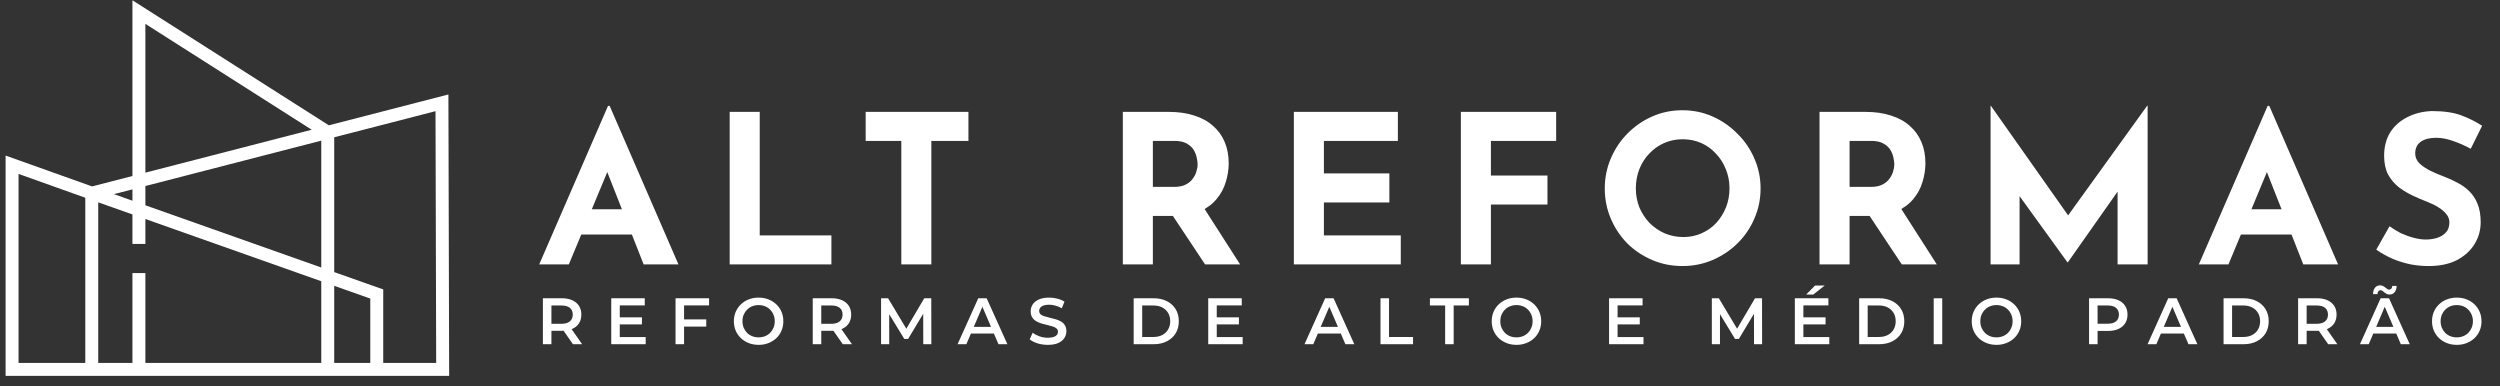
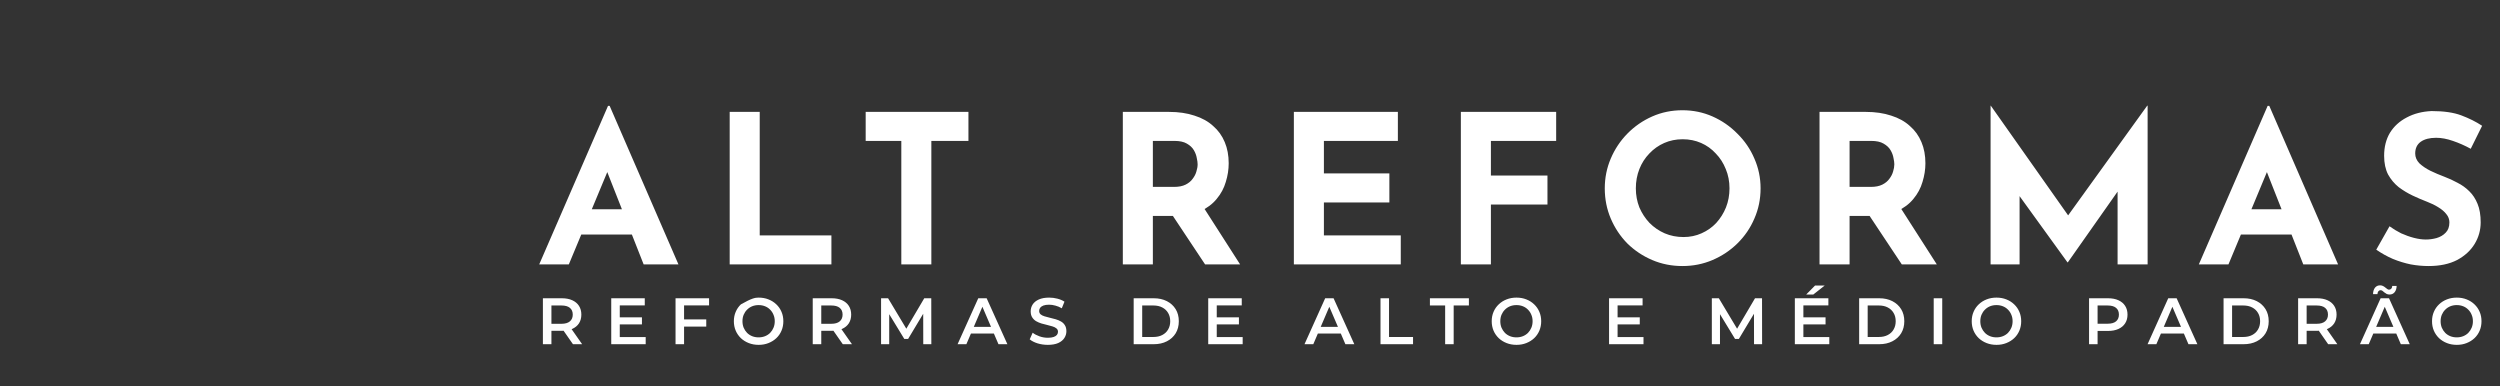
<svg xmlns="http://www.w3.org/2000/svg" width="207" height="32" viewBox="0 0 207 32" fill="none">
  <rect x="0" y="0" width="207" height="32" fill="#333333" stroke="none" />
-   <path d="M7.598 15.995L31.196 24.344V30.587M7.598 15.995V30.587M7.598 15.995L27.137 10.953M7.598 15.995L1 13.641V30.587H7.598M31.196 30.587H36.653L36.594 8.513L27.137 10.953M31.196 30.587H27.137M7.598 30.587H11.502M11.502 30.587V22.61M11.502 30.587H27.137M11.502 20.197V1L27.137 10.953M27.137 10.953V30.587" stroke="white" stroke-width="1.072" />
  <path d="M44.647 21.891L50.343 8.768H50.48L56.175 21.891H53.293L49.657 12.662L51.458 11.427L47.1 21.891H44.647ZM48.541 17.328H52.333L53.208 19.421H47.77L48.541 17.328ZM60.418 9.265H62.905V19.489H68.841V21.891H60.418V9.265ZM71.678 9.265H80.187V11.667H77.116V21.891H74.629V11.667H71.678V9.265ZM96.795 9.265C97.585 9.265 98.288 9.368 98.905 9.574C99.523 9.768 100.038 10.054 100.449 10.432C100.873 10.798 101.193 11.244 101.41 11.77C101.627 12.284 101.736 12.868 101.736 13.52C101.736 14.034 101.656 14.549 101.496 15.063C101.347 15.578 101.096 16.047 100.741 16.47C100.398 16.893 99.94 17.236 99.369 17.499C98.797 17.751 98.088 17.877 97.241 17.877H95.457V21.891H92.97V9.265H96.795ZM97.224 15.475C97.602 15.475 97.916 15.412 98.168 15.287C98.419 15.161 98.614 15.001 98.751 14.806C98.9 14.612 99.003 14.412 99.06 14.206C99.128 13.988 99.163 13.788 99.163 13.605C99.163 13.468 99.14 13.296 99.094 13.091C99.06 12.873 98.98 12.656 98.854 12.439C98.728 12.221 98.534 12.039 98.271 11.89C98.019 11.741 97.676 11.667 97.241 11.667H95.457V15.475H97.224ZM99.557 17.019L102.68 21.891H99.78L96.59 17.088L99.557 17.019ZM107.132 9.265H115.744V11.667H109.619V14.36H115.04V16.762H109.619V19.489H115.984V21.891H107.132V9.265ZM120.959 9.265H128.85V11.667H123.447V14.532H128.13V16.933H123.447V21.891H120.959V9.265ZM132.875 15.595C132.875 14.726 133.041 13.903 133.373 13.125C133.704 12.347 134.162 11.661 134.745 11.066C135.34 10.46 136.026 9.986 136.804 9.642C137.581 9.299 138.416 9.128 139.308 9.128C140.189 9.128 141.018 9.299 141.796 9.642C142.573 9.986 143.26 10.46 143.854 11.066C144.46 11.661 144.929 12.347 145.261 13.125C145.604 13.903 145.776 14.726 145.776 15.595C145.776 16.487 145.604 17.322 145.261 18.1C144.929 18.878 144.46 19.564 143.854 20.159C143.26 20.742 142.573 21.199 141.796 21.531C141.018 21.863 140.189 22.028 139.308 22.028C138.416 22.028 137.581 21.863 136.804 21.531C136.026 21.199 135.34 20.742 134.745 20.159C134.162 19.564 133.704 18.878 133.373 18.1C133.041 17.322 132.875 16.487 132.875 15.595ZM135.448 15.595C135.448 16.156 135.546 16.682 135.74 17.174C135.946 17.654 136.226 18.083 136.581 18.46C136.947 18.826 137.364 19.112 137.833 19.318C138.313 19.524 138.834 19.627 139.394 19.627C139.932 19.627 140.429 19.524 140.887 19.318C141.355 19.112 141.761 18.826 142.105 18.46C142.448 18.083 142.716 17.654 142.911 17.174C143.105 16.682 143.202 16.156 143.202 15.595C143.202 15.023 143.1 14.492 142.894 14C142.699 13.508 142.425 13.079 142.07 12.713C141.727 12.336 141.321 12.044 140.852 11.838C140.383 11.633 139.874 11.53 139.325 11.53C138.776 11.53 138.268 11.633 137.799 11.838C137.33 12.044 136.918 12.336 136.563 12.713C136.209 13.079 135.934 13.508 135.74 14C135.546 14.492 135.448 15.023 135.448 15.595ZM154.483 9.265C155.272 9.265 155.975 9.368 156.593 9.574C157.211 9.768 157.725 10.054 158.137 10.432C158.56 10.798 158.88 11.244 159.098 11.77C159.315 12.284 159.424 12.868 159.424 13.52C159.424 14.034 159.343 14.549 159.183 15.063C159.035 15.578 158.783 16.047 158.429 16.47C158.085 16.893 157.628 17.236 157.056 17.499C156.484 17.751 155.775 17.877 154.929 17.877H153.145V21.891H150.657V9.265H154.483ZM154.912 15.475C155.289 15.475 155.604 15.412 155.855 15.287C156.107 15.161 156.301 15.001 156.439 14.806C156.587 14.612 156.69 14.412 156.747 14.206C156.816 13.988 156.85 13.788 156.85 13.605C156.85 13.468 156.827 13.296 156.782 13.091C156.747 12.873 156.667 12.656 156.541 12.439C156.416 12.221 156.221 12.039 155.958 11.89C155.707 11.741 155.364 11.667 154.929 11.667H153.145V15.475H154.912ZM157.245 17.019L160.367 21.891H157.468L154.277 17.088L157.245 17.019ZM164.82 21.891V8.75H164.837L171.853 18.7L170.789 18.46L177.789 8.75H177.823V21.891H175.336V14.36L175.49 15.647L171.218 21.72H171.184L166.792 15.647L167.221 14.463V21.891H164.82ZM182.064 21.891L187.76 8.768H187.897L193.593 21.891H190.711L187.074 12.662L188.875 11.427L184.518 21.891H182.064ZM185.959 17.328H189.75L190.625 19.421H185.187L185.959 17.328ZM204.577 12.319C204.096 12.056 203.605 11.838 203.101 11.667C202.61 11.495 202.146 11.409 201.712 11.409C201.174 11.409 200.751 11.518 200.442 11.735C200.134 11.953 199.979 12.279 199.979 12.713C199.979 13.011 200.094 13.279 200.322 13.52C200.562 13.748 200.866 13.954 201.231 14.137C201.609 14.32 201.998 14.486 202.398 14.635C202.764 14.772 203.124 14.938 203.479 15.132C203.845 15.315 204.171 15.55 204.457 15.835C204.743 16.11 204.971 16.459 205.143 16.882C205.314 17.294 205.4 17.802 205.4 18.409C205.4 19.049 205.234 19.644 204.903 20.193C204.571 20.742 204.085 21.188 203.444 21.531C202.804 21.863 202.015 22.028 201.077 22.028C200.597 22.028 200.105 21.983 199.602 21.891C199.11 21.788 198.624 21.64 198.144 21.445C197.663 21.239 197.2 20.982 196.754 20.673L197.852 18.735C198.149 18.952 198.47 19.146 198.813 19.318C199.167 19.478 199.522 19.604 199.876 19.695C200.231 19.787 200.557 19.832 200.854 19.832C201.151 19.832 201.449 19.793 201.746 19.712C202.055 19.621 202.307 19.472 202.501 19.266C202.707 19.061 202.81 18.775 202.81 18.409C202.81 18.157 202.724 17.928 202.552 17.723C202.392 17.517 202.169 17.328 201.883 17.156C201.609 16.985 201.306 16.836 200.974 16.71C200.585 16.562 200.185 16.39 199.773 16.196C199.362 16.001 198.973 15.767 198.607 15.492C198.252 15.206 197.961 14.858 197.732 14.446C197.515 14.023 197.406 13.508 197.406 12.902C197.406 12.17 197.566 11.535 197.886 10.998C198.218 10.46 198.681 10.037 199.276 9.728C199.871 9.408 200.557 9.231 201.334 9.196C202.352 9.196 203.176 9.317 203.805 9.557C204.445 9.797 205.017 10.083 205.52 10.415L204.577 12.319Z" fill="white" />
-   <path d="M44.952 28.5V24.696H46.517C46.854 24.696 47.142 24.75 47.381 24.859C47.623 24.968 47.81 25.124 47.94 25.326C48.071 25.529 48.136 25.77 48.136 26.049C48.136 26.328 48.071 26.569 47.94 26.772C47.81 26.971 47.623 27.125 47.381 27.234C47.142 27.339 46.854 27.391 46.517 27.391H45.343L45.658 27.071V28.5H44.952ZM47.441 28.5L46.479 27.119H47.234L48.201 28.5H47.441ZM45.658 27.147L45.343 26.81H46.484C46.796 26.81 47.029 26.743 47.185 26.609C47.345 26.475 47.424 26.288 47.424 26.049C47.424 25.806 47.345 25.62 47.185 25.489C47.029 25.359 46.796 25.294 46.484 25.294H45.343L45.658 24.946V27.147ZM51.263 26.277H53.153V26.859H51.263V26.277ZM51.317 27.907H53.463V28.5H50.611V24.696H53.387V25.288H51.317V27.907ZM56.581 26.446H58.478V27.043H56.581V26.446ZM56.641 28.5H55.935V24.696H58.711V25.288H56.641V28.5ZM62.818 28.554C62.521 28.554 62.248 28.505 61.998 28.407C61.748 28.309 61.531 28.174 61.346 28C61.161 27.822 61.018 27.616 60.917 27.38C60.815 27.141 60.764 26.88 60.764 26.598C60.764 26.315 60.815 26.056 60.917 25.821C61.018 25.582 61.161 25.375 61.346 25.201C61.531 25.024 61.748 24.886 61.998 24.789C62.248 24.691 62.52 24.642 62.813 24.642C63.11 24.642 63.382 24.691 63.628 24.789C63.878 24.886 64.095 25.024 64.28 25.201C64.465 25.375 64.608 25.582 64.709 25.821C64.811 26.056 64.861 26.315 64.861 26.598C64.861 26.88 64.811 27.141 64.709 27.38C64.608 27.619 64.465 27.826 64.28 28C64.095 28.174 63.878 28.309 63.628 28.407C63.382 28.505 63.112 28.554 62.818 28.554ZM62.813 27.934C63.005 27.934 63.182 27.902 63.345 27.837C63.508 27.771 63.65 27.679 63.769 27.56C63.889 27.436 63.981 27.295 64.046 27.136C64.115 26.973 64.15 26.794 64.15 26.598C64.15 26.402 64.115 26.225 64.046 26.065C63.981 25.902 63.889 25.761 63.769 25.642C63.65 25.518 63.508 25.424 63.345 25.359C63.182 25.294 63.005 25.261 62.813 25.261C62.621 25.261 62.443 25.294 62.28 25.359C62.121 25.424 61.98 25.518 61.857 25.642C61.737 25.761 61.643 25.902 61.574 26.065C61.509 26.225 61.476 26.402 61.476 26.598C61.476 26.79 61.509 26.967 61.574 27.13C61.643 27.293 61.737 27.436 61.857 27.56C61.976 27.679 62.117 27.771 62.28 27.837C62.443 27.902 62.621 27.934 62.813 27.934ZM67.294 28.5V24.696H68.859C69.196 24.696 69.484 24.75 69.723 24.859C69.966 24.968 70.152 25.124 70.282 25.326C70.413 25.529 70.478 25.77 70.478 26.049C70.478 26.328 70.413 26.569 70.282 26.772C70.152 26.971 69.966 27.125 69.723 27.234C69.484 27.339 69.196 27.391 68.859 27.391H67.685L68.001 27.071V28.5H67.294ZM69.783 28.5L68.821 27.119H69.576L70.543 28.5H69.783ZM68.001 27.147L67.685 26.81H68.826C69.138 26.81 69.372 26.743 69.527 26.609C69.687 26.475 69.766 26.288 69.766 26.049C69.766 25.806 69.687 25.62 69.527 25.489C69.372 25.359 69.138 25.294 68.826 25.294H67.685L68.001 24.946V27.147ZM72.953 28.5V24.696H73.534L75.197 27.473H74.892L76.528 24.696H77.109L77.115 28.5H76.446L76.441 25.745H76.582L75.191 28.065H74.876L73.463 25.745H73.626V28.5H72.953ZM79.288 28.5L81 24.696H81.695L83.412 28.5H82.673L81.201 25.071H81.483L80.016 28.5H79.288ZM80.076 27.619L80.266 27.065H82.32L82.51 27.619H80.076ZM86.759 28.554C86.462 28.554 86.178 28.512 85.906 28.429C85.635 28.342 85.419 28.232 85.26 28.097L85.504 27.549C85.656 27.668 85.845 27.768 86.069 27.848C86.294 27.927 86.524 27.967 86.759 27.967C86.959 27.967 87.12 27.945 87.243 27.902C87.366 27.858 87.457 27.8 87.514 27.728C87.572 27.652 87.601 27.567 87.601 27.473C87.601 27.357 87.56 27.264 87.476 27.195C87.393 27.123 87.284 27.067 87.15 27.027C87.02 26.984 86.873 26.944 86.71 26.908C86.551 26.871 86.39 26.83 86.227 26.783C86.067 26.732 85.921 26.669 85.787 26.592C85.656 26.513 85.549 26.408 85.466 26.277C85.383 26.147 85.341 25.98 85.341 25.777C85.341 25.571 85.395 25.383 85.504 25.212C85.617 25.038 85.785 24.901 86.01 24.799C86.238 24.694 86.526 24.642 86.873 24.642C87.102 24.642 87.328 24.671 87.552 24.729C87.777 24.787 87.973 24.87 88.139 24.979L87.916 25.527C87.746 25.426 87.571 25.352 87.389 25.305C87.208 25.254 87.034 25.229 86.868 25.229C86.672 25.229 86.513 25.252 86.39 25.299C86.27 25.346 86.181 25.408 86.124 25.484C86.069 25.56 86.042 25.647 86.042 25.745C86.042 25.861 86.082 25.955 86.162 26.027C86.245 26.096 86.352 26.151 86.482 26.19C86.616 26.23 86.765 26.27 86.928 26.31C87.091 26.346 87.252 26.388 87.411 26.435C87.574 26.482 87.721 26.544 87.851 26.62C87.985 26.696 88.092 26.799 88.172 26.929C88.255 27.06 88.297 27.224 88.297 27.424C88.297 27.627 88.241 27.815 88.128 27.989C88.02 28.159 87.851 28.297 87.623 28.402C87.395 28.503 87.107 28.554 86.759 28.554ZM93.868 28.5V24.696H95.53C95.943 24.696 96.305 24.776 96.617 24.935C96.928 25.095 97.171 25.316 97.345 25.598C97.519 25.881 97.606 26.214 97.606 26.598C97.606 26.978 97.519 27.311 97.345 27.598C97.171 27.88 96.928 28.101 96.617 28.26C96.305 28.42 95.943 28.5 95.53 28.5H93.868ZM94.574 27.902H95.498C95.784 27.902 96.03 27.848 96.236 27.739C96.447 27.63 96.608 27.478 96.72 27.282C96.836 27.087 96.894 26.859 96.894 26.598C96.894 26.333 96.836 26.105 96.72 25.913C96.608 25.718 96.447 25.566 96.236 25.457C96.03 25.348 95.784 25.294 95.498 25.294H94.574V27.902ZM100.693 26.277H102.583V26.859H100.693V26.277ZM100.747 27.907H102.893V28.5H100.041V24.696H102.817V25.288H100.747V27.907ZM108.013 28.5L109.724 24.696H110.42L112.137 28.5H111.398L109.925 25.071H110.208L108.741 28.5H108.013ZM108.801 27.619L108.991 27.065H111.045L111.235 27.619H108.801ZM114.305 28.5V24.696H115.011V27.902H117V28.5H114.305ZM119.658 28.5V25.294H118.397V24.696H121.624V25.294H120.364V28.5H119.658ZM125.568 28.554C125.271 28.554 124.997 28.505 124.748 28.407C124.498 28.309 124.28 28.174 124.096 28C123.911 27.822 123.768 27.616 123.666 27.38C123.565 27.141 123.514 26.88 123.514 26.598C123.514 26.315 123.565 26.056 123.666 25.821C123.768 25.582 123.911 25.375 124.096 25.201C124.28 25.024 124.498 24.886 124.748 24.789C124.997 24.691 125.269 24.642 125.563 24.642C125.86 24.642 126.131 24.691 126.378 24.789C126.627 24.886 126.845 25.024 127.03 25.201C127.214 25.375 127.357 25.582 127.459 25.821C127.56 26.056 127.611 26.315 127.611 26.598C127.611 26.88 127.56 27.141 127.459 27.38C127.357 27.619 127.214 27.826 127.03 28C126.845 28.174 126.627 28.309 126.378 28.407C126.131 28.505 125.861 28.554 125.568 28.554ZM125.563 27.934C125.755 27.934 125.932 27.902 126.095 27.837C126.258 27.771 126.399 27.679 126.519 27.56C126.638 27.436 126.731 27.295 126.796 27.136C126.865 26.973 126.899 26.794 126.899 26.598C126.899 26.402 126.865 26.225 126.796 26.065C126.731 25.902 126.638 25.761 126.519 25.642C126.399 25.518 126.258 25.424 126.095 25.359C125.932 25.294 125.755 25.261 125.563 25.261C125.371 25.261 125.193 25.294 125.03 25.359C124.871 25.424 124.729 25.518 124.606 25.642C124.487 25.761 124.393 25.902 124.324 26.065C124.259 26.225 124.226 26.402 124.226 26.598C124.226 26.79 124.259 26.967 124.324 27.13C124.393 27.293 124.487 27.436 124.606 27.56C124.726 27.679 124.867 27.771 125.03 27.837C125.193 27.902 125.371 27.934 125.563 27.934ZM133.882 26.277H135.773V26.859H133.882V26.277ZM133.936 27.907H136.082V28.5H133.23V24.696H136.006V25.288H133.936V27.907ZM141.74 28.5V24.696H142.321L143.984 27.473H143.68L145.315 24.696H145.896L145.902 28.5H145.234L145.228 25.745H145.369L143.978 28.065H143.663L142.251 25.745H142.414V28.5H141.74ZM149.265 26.277H151.156V26.859H149.265V26.277ZM149.32 27.907H151.466V28.5H148.613V24.696H151.39V25.288H149.32V27.907ZM149.553 24.387L150.287 23.642H151.086L150.14 24.387H149.553ZM153.938 28.5V24.696H155.6C156.013 24.696 156.375 24.776 156.687 24.935C156.998 25.095 157.241 25.316 157.415 25.598C157.589 25.881 157.676 26.214 157.676 26.598C157.676 26.978 157.589 27.311 157.415 27.598C157.241 27.88 156.998 28.101 156.687 28.26C156.375 28.42 156.013 28.5 155.6 28.5H153.938ZM154.644 27.902H155.568C155.854 27.902 156.1 27.848 156.307 27.739C156.517 27.63 156.678 27.478 156.79 27.282C156.906 27.087 156.964 26.859 156.964 26.598C156.964 26.333 156.906 26.105 156.79 25.913C156.678 25.718 156.517 25.566 156.307 25.457C156.1 25.348 155.854 25.294 155.568 25.294H154.644V27.902ZM160.111 28.5V24.696H160.817V28.5H160.111ZM165.312 28.554C165.015 28.554 164.742 28.505 164.492 28.407C164.242 28.309 164.025 28.174 163.84 28C163.655 27.822 163.512 27.616 163.411 27.38C163.309 27.141 163.259 26.88 163.259 26.598C163.259 26.315 163.309 26.056 163.411 25.821C163.512 25.582 163.655 25.375 163.84 25.201C164.025 25.024 164.242 24.886 164.492 24.789C164.742 24.691 165.013 24.642 165.307 24.642C165.604 24.642 165.876 24.691 166.122 24.789C166.372 24.886 166.589 25.024 166.774 25.201C166.959 25.375 167.102 25.582 167.203 25.821C167.305 26.056 167.355 26.315 167.355 26.598C167.355 26.88 167.305 27.141 167.203 27.38C167.102 27.619 166.959 27.826 166.774 28C166.589 28.174 166.372 28.309 166.122 28.407C165.876 28.505 165.606 28.554 165.312 28.554ZM165.307 27.934C165.499 27.934 165.676 27.902 165.839 27.837C166.002 27.771 166.144 27.679 166.263 27.56C166.383 27.436 166.475 27.295 166.54 27.136C166.609 26.973 166.643 26.794 166.643 26.598C166.643 26.402 166.609 26.225 166.54 26.065C166.475 25.902 166.383 25.761 166.263 25.642C166.144 25.518 166.002 25.424 165.839 25.359C165.676 25.294 165.499 25.261 165.307 25.261C165.115 25.261 164.937 25.294 164.774 25.359C164.615 25.424 164.474 25.518 164.351 25.642C164.231 25.761 164.137 25.902 164.068 26.065C164.003 26.225 163.97 26.402 163.97 26.598C163.97 26.79 164.003 26.967 164.068 27.13C164.137 27.293 164.231 27.436 164.351 27.56C164.47 27.679 164.611 27.771 164.774 27.837C164.937 27.902 165.115 27.934 165.307 27.934ZM172.974 28.5V24.696H174.539C174.876 24.696 175.164 24.75 175.403 24.859C175.646 24.968 175.832 25.124 175.962 25.326C176.093 25.529 176.158 25.77 176.158 26.049C176.158 26.328 176.093 26.569 175.962 26.772C175.832 26.975 175.646 27.13 175.403 27.239C175.164 27.348 174.876 27.402 174.539 27.402H173.365L173.68 27.071V28.5H172.974ZM173.68 27.147L173.365 26.804H174.506C174.818 26.804 175.051 26.739 175.207 26.609C175.367 26.475 175.446 26.288 175.446 26.049C175.446 25.806 175.367 25.62 175.207 25.489C175.051 25.359 174.818 25.294 174.506 25.294H173.365L173.68 24.946V27.147ZM177.819 28.5L179.53 24.696H180.226L181.943 28.5H181.204L179.731 25.071H180.014L178.547 28.5H177.819ZM178.607 27.619L178.797 27.065H180.851L181.041 27.619H178.607ZM184.111 28.5V24.696H185.773C186.186 24.696 186.548 24.776 186.86 24.935C187.171 25.095 187.414 25.316 187.588 25.598C187.762 25.881 187.849 26.214 187.849 26.598C187.849 26.978 187.762 27.311 187.588 27.598C187.414 27.88 187.171 28.101 186.86 28.26C186.548 28.42 186.186 28.5 185.773 28.5H184.111ZM184.817 27.902H185.741C186.027 27.902 186.273 27.848 186.48 27.739C186.69 27.63 186.851 27.478 186.963 27.282C187.079 27.087 187.137 26.859 187.137 26.598C187.137 26.333 187.079 26.105 186.963 25.913C186.851 25.718 186.69 25.566 186.48 25.457C186.273 25.348 186.027 25.294 185.741 25.294H184.817V27.902ZM190.284 28.5V24.696H191.849C192.185 24.696 192.473 24.75 192.713 24.859C192.955 24.968 193.142 25.124 193.272 25.326C193.403 25.529 193.468 25.77 193.468 26.049C193.468 26.328 193.403 26.569 193.272 26.772C193.142 26.971 192.955 27.125 192.713 27.234C192.473 27.339 192.185 27.391 191.849 27.391H190.675L190.99 27.071V28.5H190.284ZM192.772 28.5L191.811 27.119H192.566L193.533 28.5H192.772ZM190.99 27.147L190.675 26.81H191.816C192.128 26.81 192.361 26.743 192.517 26.609C192.676 26.475 192.756 26.288 192.756 26.049C192.756 25.806 192.676 25.62 192.517 25.489C192.361 25.359 192.128 25.294 191.816 25.294H190.675L190.99 24.946V27.147ZM195.404 28.5L197.116 24.696H197.811L199.528 28.5H198.789L197.317 25.071H197.599L196.132 28.5H195.404ZM196.192 27.619L196.382 27.065H198.436L198.626 27.619H196.192ZM197.855 24.387C197.768 24.387 197.688 24.37 197.616 24.338C197.547 24.301 197.484 24.26 197.426 24.213C197.371 24.162 197.319 24.119 197.268 24.082C197.217 24.046 197.167 24.028 197.116 24.028C197.04 24.028 196.978 24.057 196.931 24.115C196.884 24.173 196.857 24.253 196.85 24.354H196.486C196.493 24.129 196.547 23.952 196.649 23.821C196.754 23.691 196.895 23.626 197.072 23.626C197.159 23.626 197.239 23.644 197.312 23.68C197.384 23.716 197.447 23.758 197.502 23.805C197.56 23.852 197.614 23.894 197.665 23.93C197.715 23.966 197.764 23.984 197.811 23.984C197.887 23.984 197.949 23.957 197.996 23.903C198.047 23.849 198.074 23.773 198.078 23.675H198.442C198.438 23.885 198.384 24.057 198.279 24.191C198.174 24.321 198.032 24.387 197.855 24.387ZM203.425 28.554C203.128 28.554 202.855 28.505 202.605 28.407C202.355 28.309 202.138 28.174 201.953 28C201.768 27.822 201.625 27.616 201.524 27.38C201.422 27.141 201.372 26.88 201.372 26.598C201.372 26.315 201.422 26.056 201.524 25.821C201.625 25.582 201.768 25.375 201.953 25.201C202.138 25.024 202.355 24.886 202.605 24.789C202.855 24.691 203.127 24.642 203.42 24.642C203.717 24.642 203.989 24.691 204.235 24.789C204.485 24.886 204.702 25.024 204.887 25.201C205.072 25.375 205.215 25.582 205.316 25.821C205.418 26.056 205.468 26.315 205.468 26.598C205.468 26.88 205.418 27.141 205.316 27.38C205.215 27.619 205.072 27.826 204.887 28C204.702 28.174 204.485 28.309 204.235 28.407C203.989 28.505 203.719 28.554 203.425 28.554ZM203.42 27.934C203.612 27.934 203.789 27.902 203.952 27.837C204.115 27.771 204.257 27.679 204.376 27.56C204.496 27.436 204.588 27.295 204.653 27.136C204.722 26.973 204.757 26.794 204.757 26.598C204.757 26.402 204.722 26.225 204.653 26.065C204.588 25.902 204.496 25.761 204.376 25.642C204.257 25.518 204.115 25.424 203.952 25.359C203.789 25.294 203.612 25.261 203.42 25.261C203.228 25.261 203.05 25.294 202.887 25.359C202.728 25.424 202.587 25.518 202.464 25.642C202.344 25.761 202.25 25.902 202.181 26.065C202.116 26.225 202.083 26.402 202.083 26.598C202.083 26.79 202.116 26.967 202.181 27.13C202.25 27.293 202.344 27.436 202.464 27.56C202.583 27.679 202.724 27.771 202.887 27.837C203.05 27.902 203.228 27.934 203.42 27.934Z" fill="white" />
+   <path d="M44.952 28.5V24.696H46.517C46.854 24.696 47.142 24.75 47.381 24.859C47.623 24.968 47.81 25.124 47.94 25.326C48.071 25.529 48.136 25.77 48.136 26.049C48.136 26.328 48.071 26.569 47.94 26.772C47.81 26.971 47.623 27.125 47.381 27.234C47.142 27.339 46.854 27.391 46.517 27.391H45.343L45.658 27.071V28.5H44.952ZM47.441 28.5L46.479 27.119H47.234L48.201 28.5H47.441ZM45.658 27.147L45.343 26.81H46.484C46.796 26.81 47.029 26.743 47.185 26.609C47.345 26.475 47.424 26.288 47.424 26.049C47.424 25.806 47.345 25.62 47.185 25.489C47.029 25.359 46.796 25.294 46.484 25.294H45.343L45.658 24.946V27.147ZM51.263 26.277H53.153V26.859H51.263V26.277ZM51.317 27.907H53.463V28.5H50.611V24.696H53.387V25.288H51.317V27.907ZM56.581 26.446H58.478V27.043H56.581V26.446ZM56.641 28.5H55.935V24.696H58.711V25.288H56.641V28.5ZM62.818 28.554C62.521 28.554 62.248 28.505 61.998 28.407C61.748 28.309 61.531 28.174 61.346 28C61.161 27.822 61.018 27.616 60.917 27.38C60.815 27.141 60.764 26.88 60.764 26.598C60.764 26.315 60.815 26.056 60.917 25.821C61.018 25.582 61.161 25.375 61.346 25.201C62.248 24.691 62.52 24.642 62.813 24.642C63.11 24.642 63.382 24.691 63.628 24.789C63.878 24.886 64.095 25.024 64.28 25.201C64.465 25.375 64.608 25.582 64.709 25.821C64.811 26.056 64.861 26.315 64.861 26.598C64.861 26.88 64.811 27.141 64.709 27.38C64.608 27.619 64.465 27.826 64.28 28C64.095 28.174 63.878 28.309 63.628 28.407C63.382 28.505 63.112 28.554 62.818 28.554ZM62.813 27.934C63.005 27.934 63.182 27.902 63.345 27.837C63.508 27.771 63.65 27.679 63.769 27.56C63.889 27.436 63.981 27.295 64.046 27.136C64.115 26.973 64.15 26.794 64.15 26.598C64.15 26.402 64.115 26.225 64.046 26.065C63.981 25.902 63.889 25.761 63.769 25.642C63.65 25.518 63.508 25.424 63.345 25.359C63.182 25.294 63.005 25.261 62.813 25.261C62.621 25.261 62.443 25.294 62.28 25.359C62.121 25.424 61.98 25.518 61.857 25.642C61.737 25.761 61.643 25.902 61.574 26.065C61.509 26.225 61.476 26.402 61.476 26.598C61.476 26.79 61.509 26.967 61.574 27.13C61.643 27.293 61.737 27.436 61.857 27.56C61.976 27.679 62.117 27.771 62.28 27.837C62.443 27.902 62.621 27.934 62.813 27.934ZM67.294 28.5V24.696H68.859C69.196 24.696 69.484 24.75 69.723 24.859C69.966 24.968 70.152 25.124 70.282 25.326C70.413 25.529 70.478 25.77 70.478 26.049C70.478 26.328 70.413 26.569 70.282 26.772C70.152 26.971 69.966 27.125 69.723 27.234C69.484 27.339 69.196 27.391 68.859 27.391H67.685L68.001 27.071V28.5H67.294ZM69.783 28.5L68.821 27.119H69.576L70.543 28.5H69.783ZM68.001 27.147L67.685 26.81H68.826C69.138 26.81 69.372 26.743 69.527 26.609C69.687 26.475 69.766 26.288 69.766 26.049C69.766 25.806 69.687 25.62 69.527 25.489C69.372 25.359 69.138 25.294 68.826 25.294H67.685L68.001 24.946V27.147ZM72.953 28.5V24.696H73.534L75.197 27.473H74.892L76.528 24.696H77.109L77.115 28.5H76.446L76.441 25.745H76.582L75.191 28.065H74.876L73.463 25.745H73.626V28.5H72.953ZM79.288 28.5L81 24.696H81.695L83.412 28.5H82.673L81.201 25.071H81.483L80.016 28.5H79.288ZM80.076 27.619L80.266 27.065H82.32L82.51 27.619H80.076ZM86.759 28.554C86.462 28.554 86.178 28.512 85.906 28.429C85.635 28.342 85.419 28.232 85.26 28.097L85.504 27.549C85.656 27.668 85.845 27.768 86.069 27.848C86.294 27.927 86.524 27.967 86.759 27.967C86.959 27.967 87.12 27.945 87.243 27.902C87.366 27.858 87.457 27.8 87.514 27.728C87.572 27.652 87.601 27.567 87.601 27.473C87.601 27.357 87.56 27.264 87.476 27.195C87.393 27.123 87.284 27.067 87.15 27.027C87.02 26.984 86.873 26.944 86.71 26.908C86.551 26.871 86.39 26.83 86.227 26.783C86.067 26.732 85.921 26.669 85.787 26.592C85.656 26.513 85.549 26.408 85.466 26.277C85.383 26.147 85.341 25.98 85.341 25.777C85.341 25.571 85.395 25.383 85.504 25.212C85.617 25.038 85.785 24.901 86.01 24.799C86.238 24.694 86.526 24.642 86.873 24.642C87.102 24.642 87.328 24.671 87.552 24.729C87.777 24.787 87.973 24.87 88.139 24.979L87.916 25.527C87.746 25.426 87.571 25.352 87.389 25.305C87.208 25.254 87.034 25.229 86.868 25.229C86.672 25.229 86.513 25.252 86.39 25.299C86.27 25.346 86.181 25.408 86.124 25.484C86.069 25.56 86.042 25.647 86.042 25.745C86.042 25.861 86.082 25.955 86.162 26.027C86.245 26.096 86.352 26.151 86.482 26.19C86.616 26.23 86.765 26.27 86.928 26.31C87.091 26.346 87.252 26.388 87.411 26.435C87.574 26.482 87.721 26.544 87.851 26.62C87.985 26.696 88.092 26.799 88.172 26.929C88.255 27.06 88.297 27.224 88.297 27.424C88.297 27.627 88.241 27.815 88.128 27.989C88.02 28.159 87.851 28.297 87.623 28.402C87.395 28.503 87.107 28.554 86.759 28.554ZM93.868 28.5V24.696H95.53C95.943 24.696 96.305 24.776 96.617 24.935C96.928 25.095 97.171 25.316 97.345 25.598C97.519 25.881 97.606 26.214 97.606 26.598C97.606 26.978 97.519 27.311 97.345 27.598C97.171 27.88 96.928 28.101 96.617 28.26C96.305 28.42 95.943 28.5 95.53 28.5H93.868ZM94.574 27.902H95.498C95.784 27.902 96.03 27.848 96.236 27.739C96.447 27.63 96.608 27.478 96.72 27.282C96.836 27.087 96.894 26.859 96.894 26.598C96.894 26.333 96.836 26.105 96.72 25.913C96.608 25.718 96.447 25.566 96.236 25.457C96.03 25.348 95.784 25.294 95.498 25.294H94.574V27.902ZM100.693 26.277H102.583V26.859H100.693V26.277ZM100.747 27.907H102.893V28.5H100.041V24.696H102.817V25.288H100.747V27.907ZM108.013 28.5L109.724 24.696H110.42L112.137 28.5H111.398L109.925 25.071H110.208L108.741 28.5H108.013ZM108.801 27.619L108.991 27.065H111.045L111.235 27.619H108.801ZM114.305 28.5V24.696H115.011V27.902H117V28.5H114.305ZM119.658 28.5V25.294H118.397V24.696H121.624V25.294H120.364V28.5H119.658ZM125.568 28.554C125.271 28.554 124.997 28.505 124.748 28.407C124.498 28.309 124.28 28.174 124.096 28C123.911 27.822 123.768 27.616 123.666 27.38C123.565 27.141 123.514 26.88 123.514 26.598C123.514 26.315 123.565 26.056 123.666 25.821C123.768 25.582 123.911 25.375 124.096 25.201C124.28 25.024 124.498 24.886 124.748 24.789C124.997 24.691 125.269 24.642 125.563 24.642C125.86 24.642 126.131 24.691 126.378 24.789C126.627 24.886 126.845 25.024 127.03 25.201C127.214 25.375 127.357 25.582 127.459 25.821C127.56 26.056 127.611 26.315 127.611 26.598C127.611 26.88 127.56 27.141 127.459 27.38C127.357 27.619 127.214 27.826 127.03 28C126.845 28.174 126.627 28.309 126.378 28.407C126.131 28.505 125.861 28.554 125.568 28.554ZM125.563 27.934C125.755 27.934 125.932 27.902 126.095 27.837C126.258 27.771 126.399 27.679 126.519 27.56C126.638 27.436 126.731 27.295 126.796 27.136C126.865 26.973 126.899 26.794 126.899 26.598C126.899 26.402 126.865 26.225 126.796 26.065C126.731 25.902 126.638 25.761 126.519 25.642C126.399 25.518 126.258 25.424 126.095 25.359C125.932 25.294 125.755 25.261 125.563 25.261C125.371 25.261 125.193 25.294 125.03 25.359C124.871 25.424 124.729 25.518 124.606 25.642C124.487 25.761 124.393 25.902 124.324 26.065C124.259 26.225 124.226 26.402 124.226 26.598C124.226 26.79 124.259 26.967 124.324 27.13C124.393 27.293 124.487 27.436 124.606 27.56C124.726 27.679 124.867 27.771 125.03 27.837C125.193 27.902 125.371 27.934 125.563 27.934ZM133.882 26.277H135.773V26.859H133.882V26.277ZM133.936 27.907H136.082V28.5H133.23V24.696H136.006V25.288H133.936V27.907ZM141.74 28.5V24.696H142.321L143.984 27.473H143.68L145.315 24.696H145.896L145.902 28.5H145.234L145.228 25.745H145.369L143.978 28.065H143.663L142.251 25.745H142.414V28.5H141.74ZM149.265 26.277H151.156V26.859H149.265V26.277ZM149.32 27.907H151.466V28.5H148.613V24.696H151.39V25.288H149.32V27.907ZM149.553 24.387L150.287 23.642H151.086L150.14 24.387H149.553ZM153.938 28.5V24.696H155.6C156.013 24.696 156.375 24.776 156.687 24.935C156.998 25.095 157.241 25.316 157.415 25.598C157.589 25.881 157.676 26.214 157.676 26.598C157.676 26.978 157.589 27.311 157.415 27.598C157.241 27.88 156.998 28.101 156.687 28.26C156.375 28.42 156.013 28.5 155.6 28.5H153.938ZM154.644 27.902H155.568C155.854 27.902 156.1 27.848 156.307 27.739C156.517 27.63 156.678 27.478 156.79 27.282C156.906 27.087 156.964 26.859 156.964 26.598C156.964 26.333 156.906 26.105 156.79 25.913C156.678 25.718 156.517 25.566 156.307 25.457C156.1 25.348 155.854 25.294 155.568 25.294H154.644V27.902ZM160.111 28.5V24.696H160.817V28.5H160.111ZM165.312 28.554C165.015 28.554 164.742 28.505 164.492 28.407C164.242 28.309 164.025 28.174 163.84 28C163.655 27.822 163.512 27.616 163.411 27.38C163.309 27.141 163.259 26.88 163.259 26.598C163.259 26.315 163.309 26.056 163.411 25.821C163.512 25.582 163.655 25.375 163.84 25.201C164.025 25.024 164.242 24.886 164.492 24.789C164.742 24.691 165.013 24.642 165.307 24.642C165.604 24.642 165.876 24.691 166.122 24.789C166.372 24.886 166.589 25.024 166.774 25.201C166.959 25.375 167.102 25.582 167.203 25.821C167.305 26.056 167.355 26.315 167.355 26.598C167.355 26.88 167.305 27.141 167.203 27.38C167.102 27.619 166.959 27.826 166.774 28C166.589 28.174 166.372 28.309 166.122 28.407C165.876 28.505 165.606 28.554 165.312 28.554ZM165.307 27.934C165.499 27.934 165.676 27.902 165.839 27.837C166.002 27.771 166.144 27.679 166.263 27.56C166.383 27.436 166.475 27.295 166.54 27.136C166.609 26.973 166.643 26.794 166.643 26.598C166.643 26.402 166.609 26.225 166.54 26.065C166.475 25.902 166.383 25.761 166.263 25.642C166.144 25.518 166.002 25.424 165.839 25.359C165.676 25.294 165.499 25.261 165.307 25.261C165.115 25.261 164.937 25.294 164.774 25.359C164.615 25.424 164.474 25.518 164.351 25.642C164.231 25.761 164.137 25.902 164.068 26.065C164.003 26.225 163.97 26.402 163.97 26.598C163.97 26.79 164.003 26.967 164.068 27.13C164.137 27.293 164.231 27.436 164.351 27.56C164.47 27.679 164.611 27.771 164.774 27.837C164.937 27.902 165.115 27.934 165.307 27.934ZM172.974 28.5V24.696H174.539C174.876 24.696 175.164 24.75 175.403 24.859C175.646 24.968 175.832 25.124 175.962 25.326C176.093 25.529 176.158 25.77 176.158 26.049C176.158 26.328 176.093 26.569 175.962 26.772C175.832 26.975 175.646 27.13 175.403 27.239C175.164 27.348 174.876 27.402 174.539 27.402H173.365L173.68 27.071V28.5H172.974ZM173.68 27.147L173.365 26.804H174.506C174.818 26.804 175.051 26.739 175.207 26.609C175.367 26.475 175.446 26.288 175.446 26.049C175.446 25.806 175.367 25.62 175.207 25.489C175.051 25.359 174.818 25.294 174.506 25.294H173.365L173.68 24.946V27.147ZM177.819 28.5L179.53 24.696H180.226L181.943 28.5H181.204L179.731 25.071H180.014L178.547 28.5H177.819ZM178.607 27.619L178.797 27.065H180.851L181.041 27.619H178.607ZM184.111 28.5V24.696H185.773C186.186 24.696 186.548 24.776 186.86 24.935C187.171 25.095 187.414 25.316 187.588 25.598C187.762 25.881 187.849 26.214 187.849 26.598C187.849 26.978 187.762 27.311 187.588 27.598C187.414 27.88 187.171 28.101 186.86 28.26C186.548 28.42 186.186 28.5 185.773 28.5H184.111ZM184.817 27.902H185.741C186.027 27.902 186.273 27.848 186.48 27.739C186.69 27.63 186.851 27.478 186.963 27.282C187.079 27.087 187.137 26.859 187.137 26.598C187.137 26.333 187.079 26.105 186.963 25.913C186.851 25.718 186.69 25.566 186.48 25.457C186.273 25.348 186.027 25.294 185.741 25.294H184.817V27.902ZM190.284 28.5V24.696H191.849C192.185 24.696 192.473 24.75 192.713 24.859C192.955 24.968 193.142 25.124 193.272 25.326C193.403 25.529 193.468 25.77 193.468 26.049C193.468 26.328 193.403 26.569 193.272 26.772C193.142 26.971 192.955 27.125 192.713 27.234C192.473 27.339 192.185 27.391 191.849 27.391H190.675L190.99 27.071V28.5H190.284ZM192.772 28.5L191.811 27.119H192.566L193.533 28.5H192.772ZM190.99 27.147L190.675 26.81H191.816C192.128 26.81 192.361 26.743 192.517 26.609C192.676 26.475 192.756 26.288 192.756 26.049C192.756 25.806 192.676 25.62 192.517 25.489C192.361 25.359 192.128 25.294 191.816 25.294H190.675L190.99 24.946V27.147ZM195.404 28.5L197.116 24.696H197.811L199.528 28.5H198.789L197.317 25.071H197.599L196.132 28.5H195.404ZM196.192 27.619L196.382 27.065H198.436L198.626 27.619H196.192ZM197.855 24.387C197.768 24.387 197.688 24.37 197.616 24.338C197.547 24.301 197.484 24.26 197.426 24.213C197.371 24.162 197.319 24.119 197.268 24.082C197.217 24.046 197.167 24.028 197.116 24.028C197.04 24.028 196.978 24.057 196.931 24.115C196.884 24.173 196.857 24.253 196.85 24.354H196.486C196.493 24.129 196.547 23.952 196.649 23.821C196.754 23.691 196.895 23.626 197.072 23.626C197.159 23.626 197.239 23.644 197.312 23.68C197.384 23.716 197.447 23.758 197.502 23.805C197.56 23.852 197.614 23.894 197.665 23.93C197.715 23.966 197.764 23.984 197.811 23.984C197.887 23.984 197.949 23.957 197.996 23.903C198.047 23.849 198.074 23.773 198.078 23.675H198.442C198.438 23.885 198.384 24.057 198.279 24.191C198.174 24.321 198.032 24.387 197.855 24.387ZM203.425 28.554C203.128 28.554 202.855 28.505 202.605 28.407C202.355 28.309 202.138 28.174 201.953 28C201.768 27.822 201.625 27.616 201.524 27.38C201.422 27.141 201.372 26.88 201.372 26.598C201.372 26.315 201.422 26.056 201.524 25.821C201.625 25.582 201.768 25.375 201.953 25.201C202.138 25.024 202.355 24.886 202.605 24.789C202.855 24.691 203.127 24.642 203.42 24.642C203.717 24.642 203.989 24.691 204.235 24.789C204.485 24.886 204.702 25.024 204.887 25.201C205.072 25.375 205.215 25.582 205.316 25.821C205.418 26.056 205.468 26.315 205.468 26.598C205.468 26.88 205.418 27.141 205.316 27.38C205.215 27.619 205.072 27.826 204.887 28C204.702 28.174 204.485 28.309 204.235 28.407C203.989 28.505 203.719 28.554 203.425 28.554ZM203.42 27.934C203.612 27.934 203.789 27.902 203.952 27.837C204.115 27.771 204.257 27.679 204.376 27.56C204.496 27.436 204.588 27.295 204.653 27.136C204.722 26.973 204.757 26.794 204.757 26.598C204.757 26.402 204.722 26.225 204.653 26.065C204.588 25.902 204.496 25.761 204.376 25.642C204.257 25.518 204.115 25.424 203.952 25.359C203.789 25.294 203.612 25.261 203.42 25.261C203.228 25.261 203.05 25.294 202.887 25.359C202.728 25.424 202.587 25.518 202.464 25.642C202.344 25.761 202.25 25.902 202.181 26.065C202.116 26.225 202.083 26.402 202.083 26.598C202.083 26.79 202.116 26.967 202.181 27.13C202.25 27.293 202.344 27.436 202.464 27.56C202.583 27.679 202.724 27.771 202.887 27.837C203.05 27.902 203.228 27.934 203.42 27.934Z" fill="white" />
</svg>